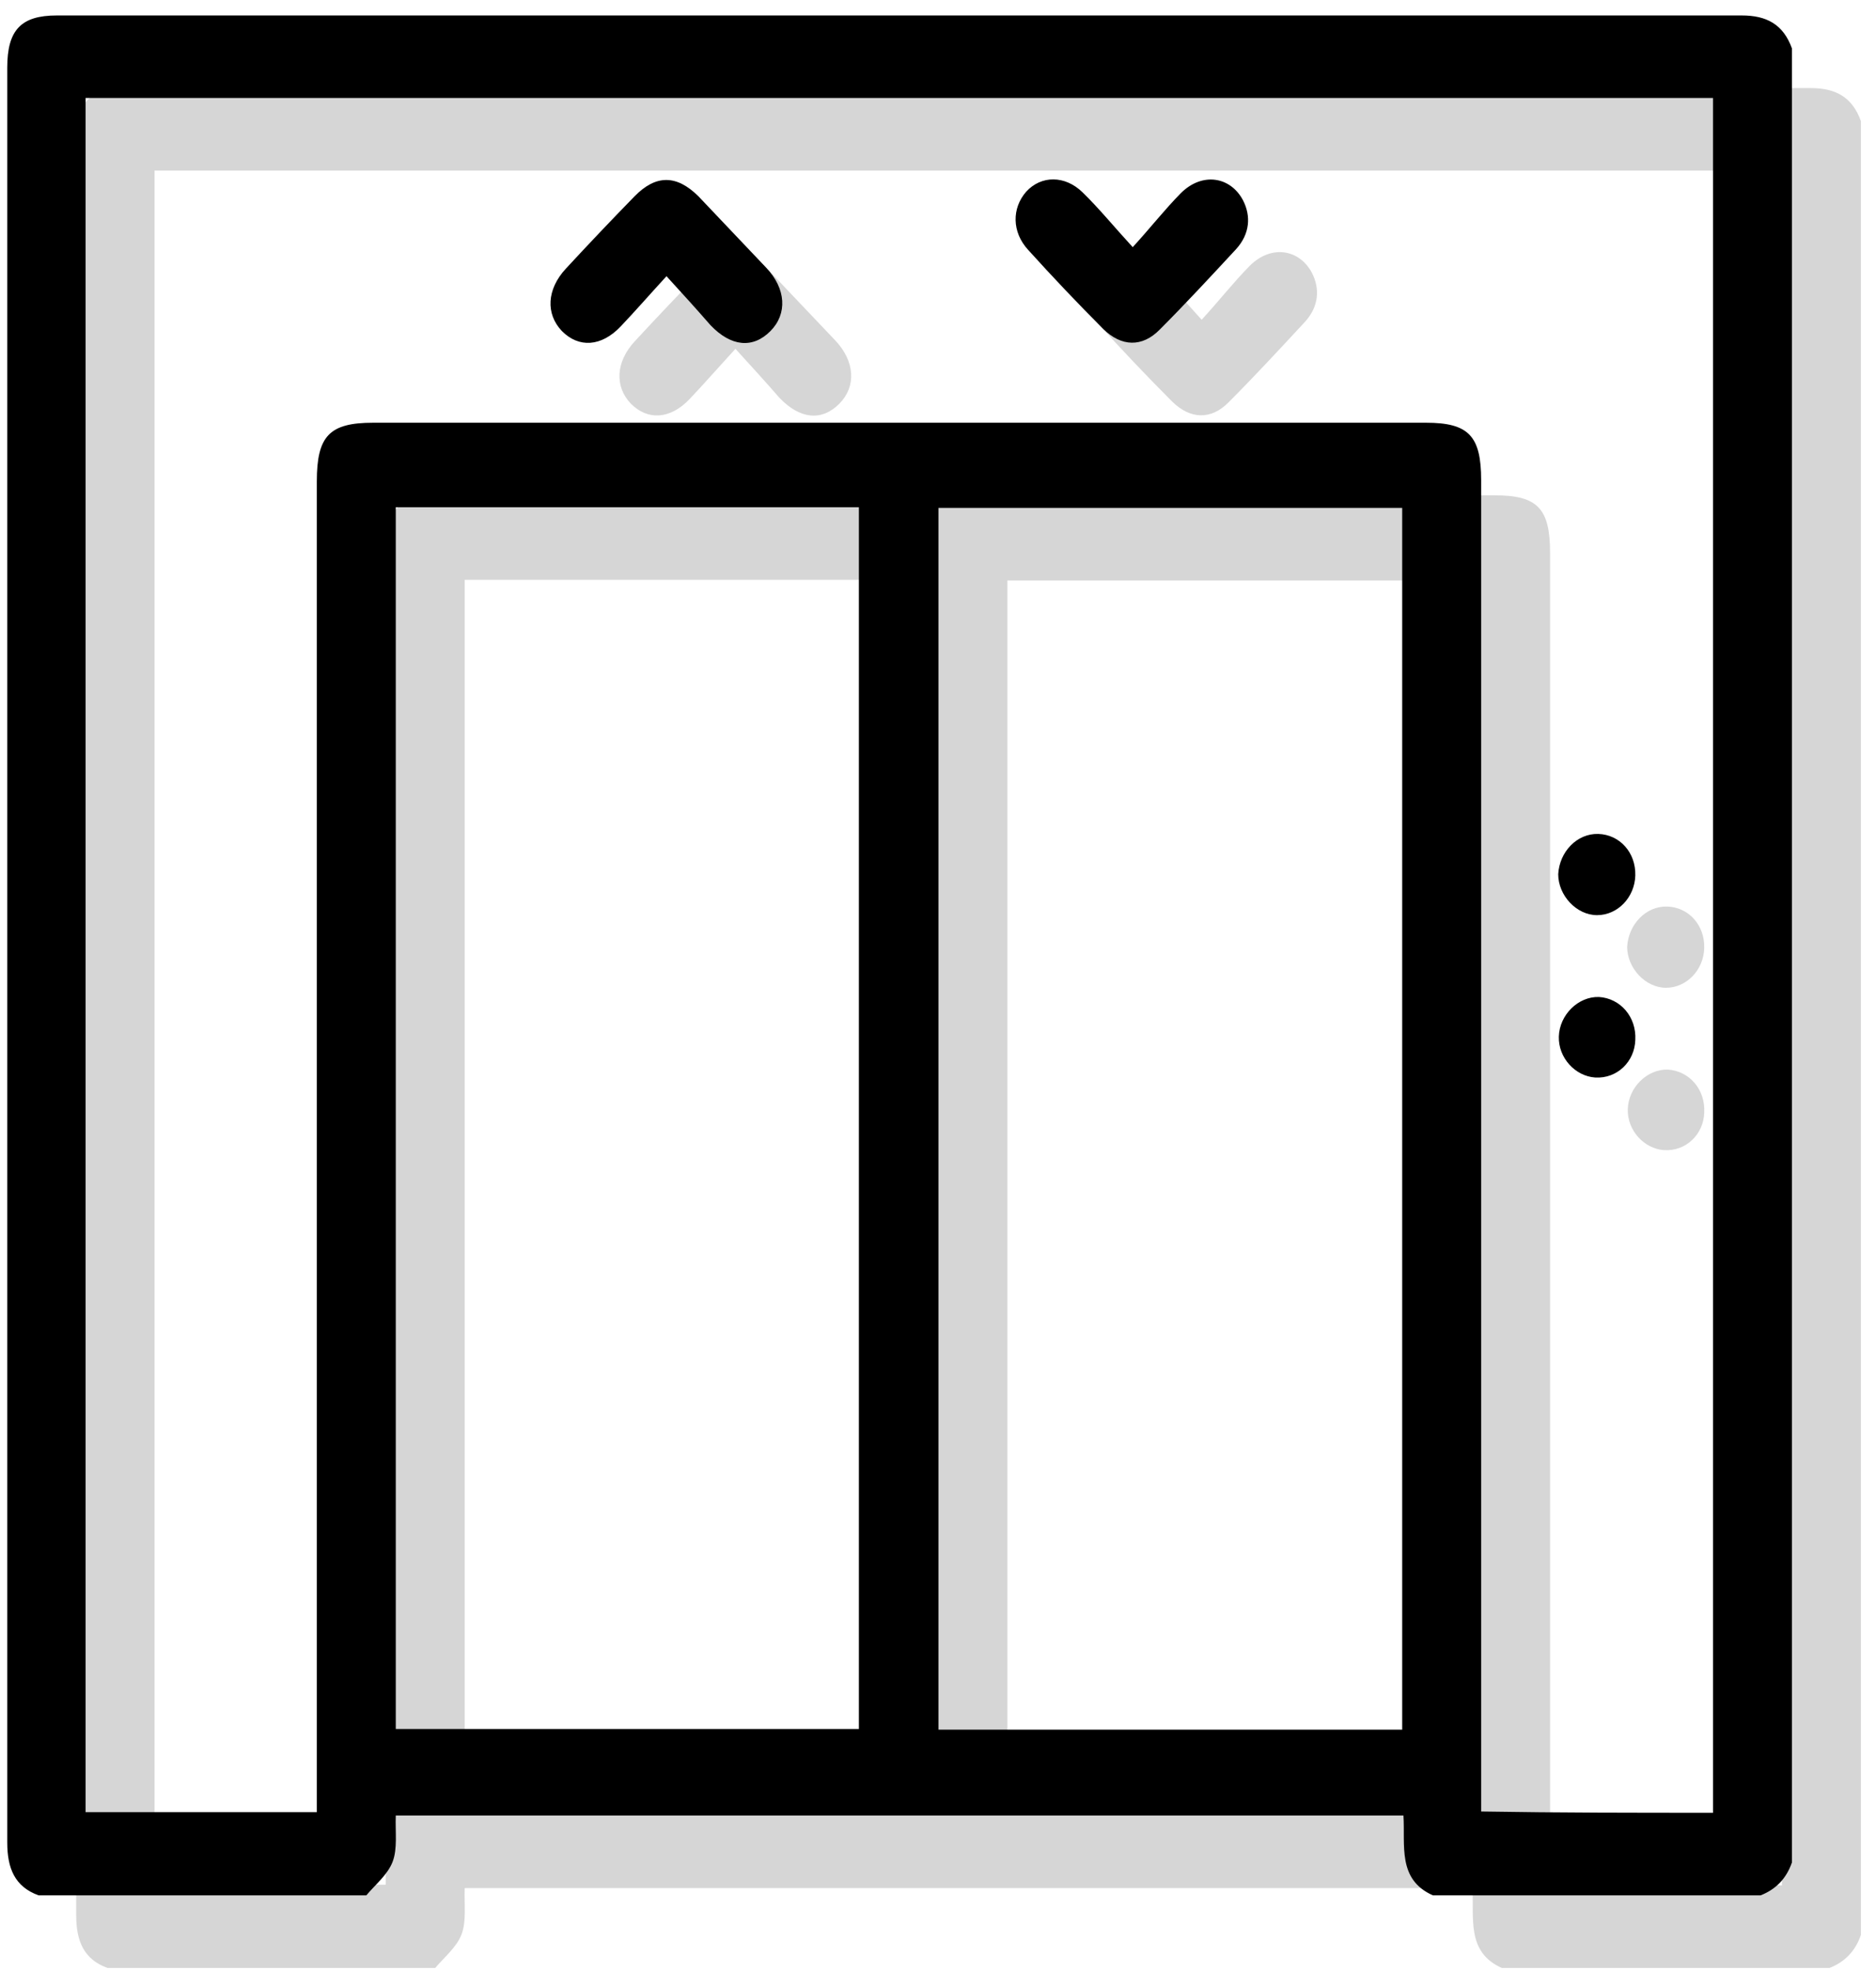
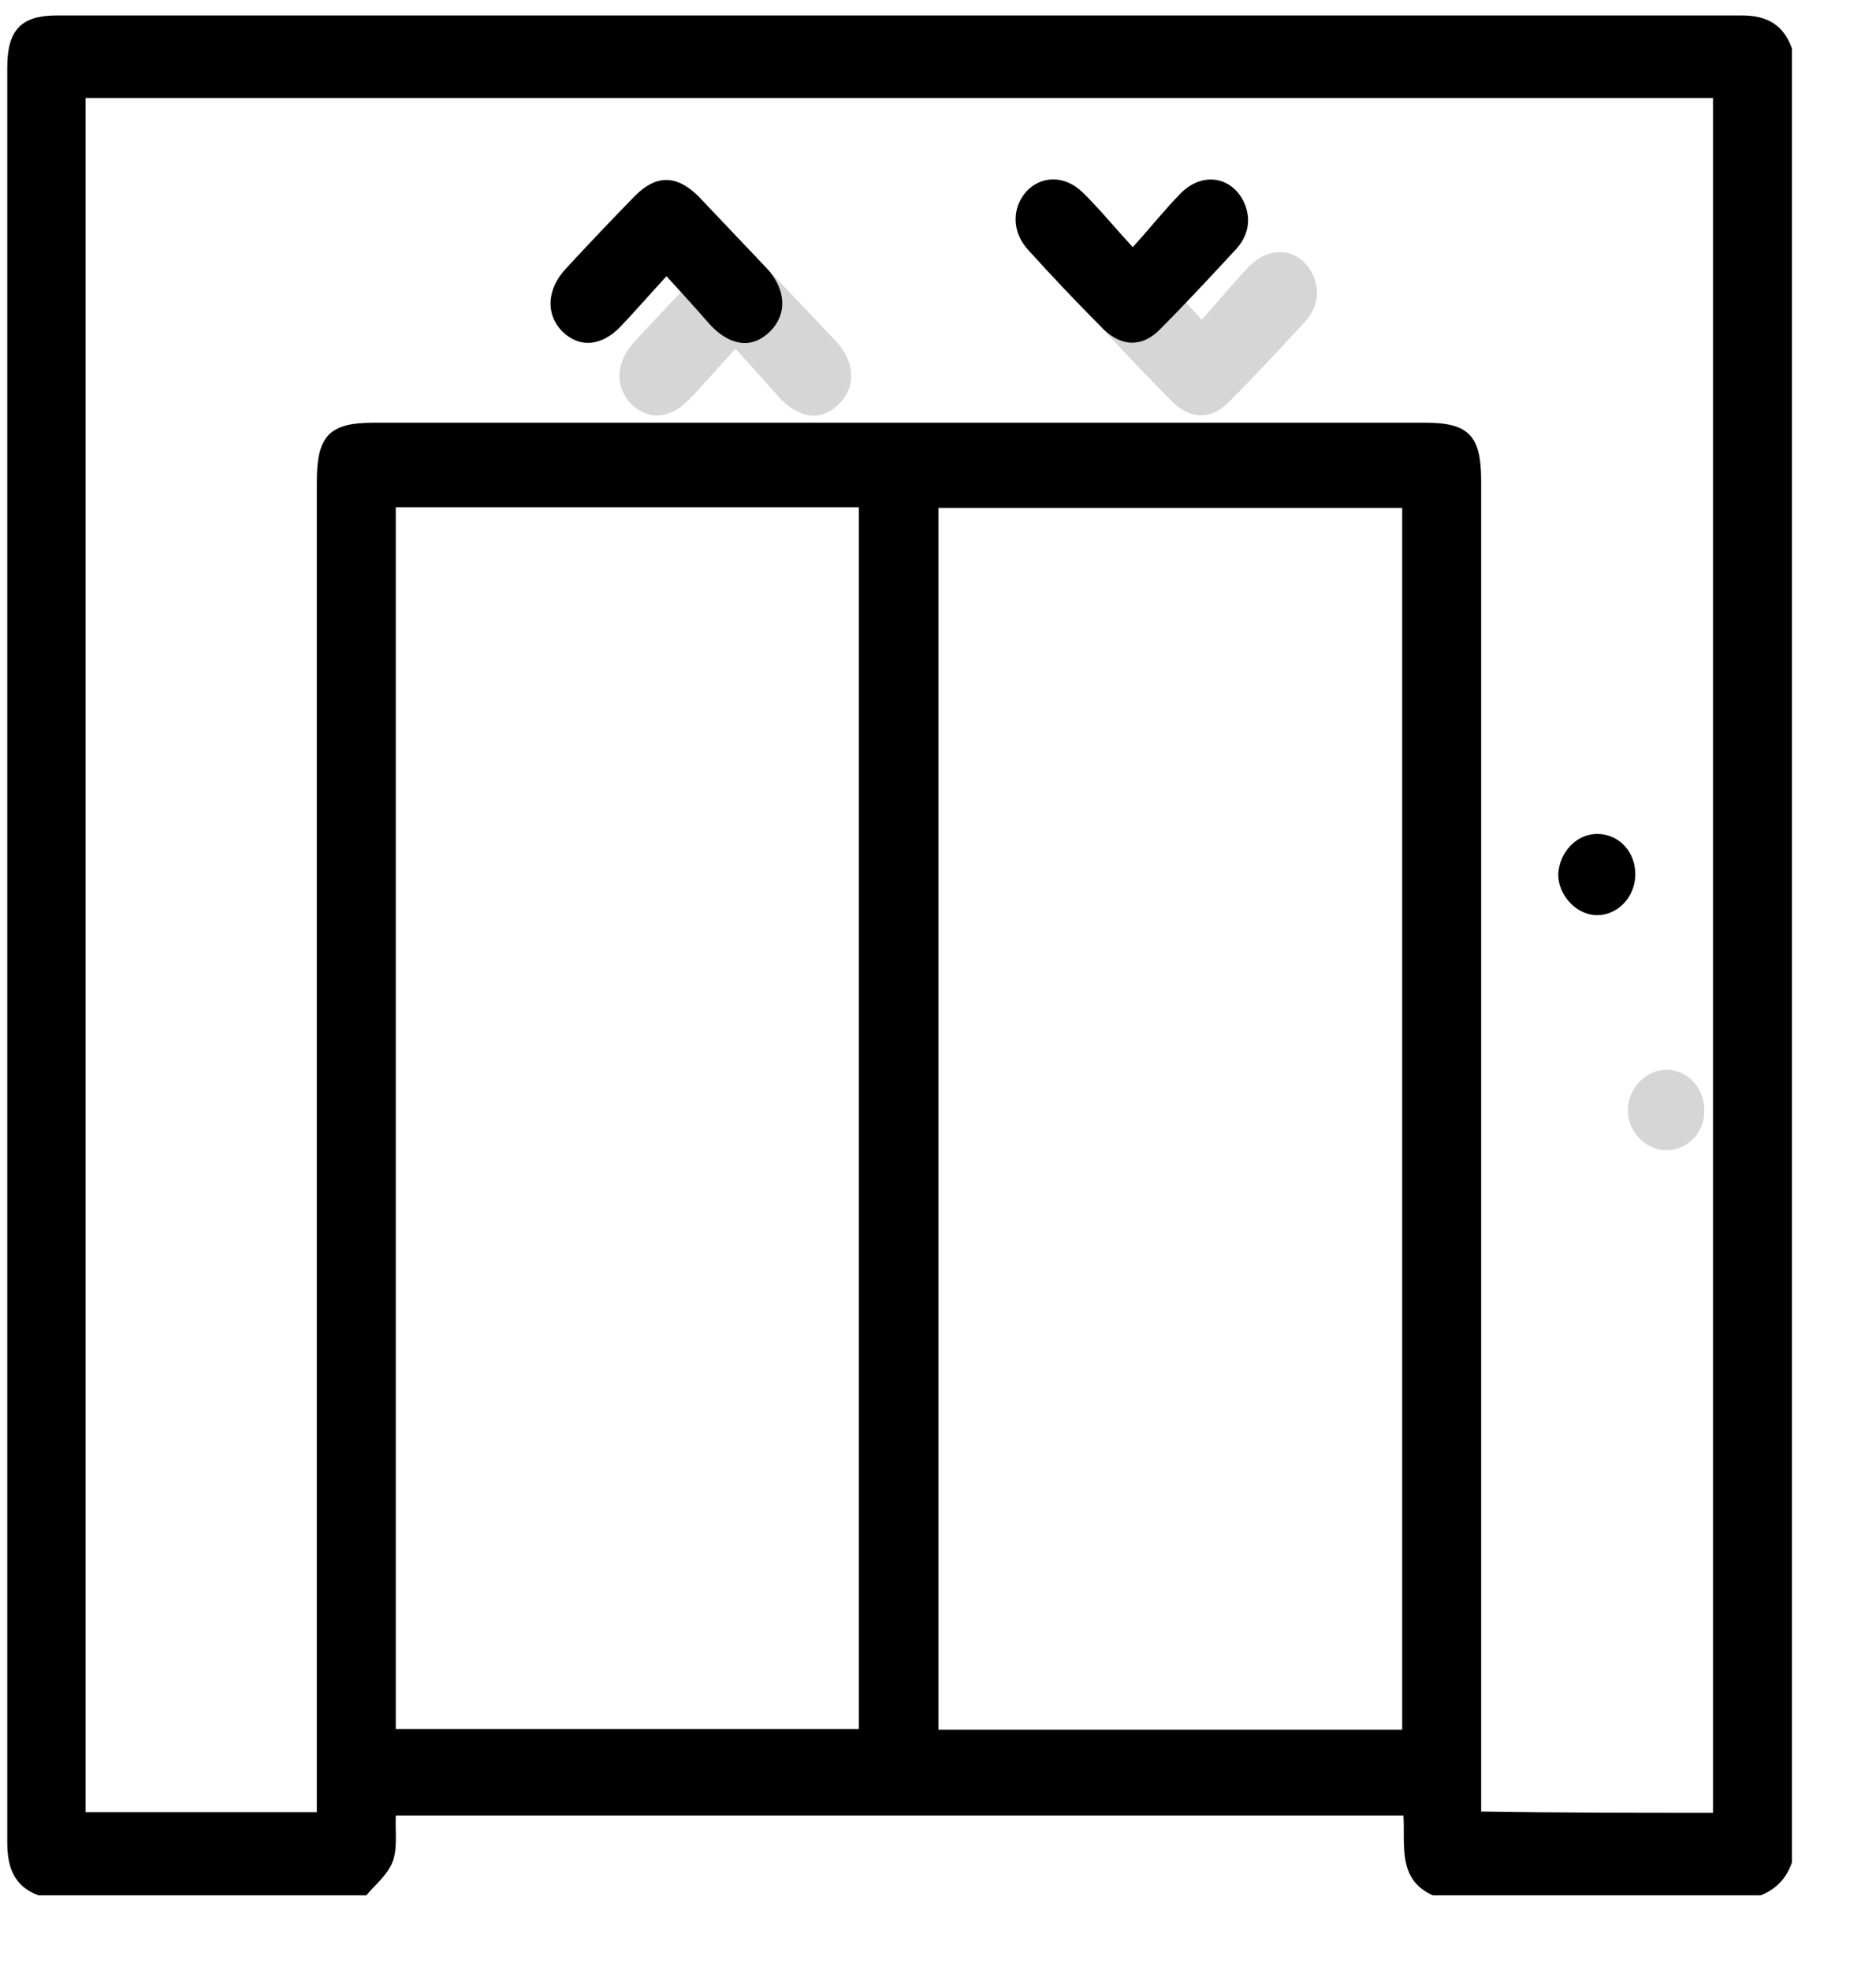
<svg xmlns="http://www.w3.org/2000/svg" width="99" height="104" viewBox="0 0 99 104" fill="none">
-   <path d="M22.97 103.828C17.215 103.828 11.428 103.828 5.674 103.828C4.417 103.376 4.021 102.4 4.021 101.042C4.021 69.839 4.021 38.601 4.021 7.398C4.021 5.413 4.748 4.647 6.633 4.647C36.264 4.647 65.927 4.647 95.557 4.647C96.847 4.647 97.74 5.1 98.203 6.388C98.203 38.288 98.203 70.187 98.203 102.087C97.905 102.958 97.343 103.515 96.549 103.828C90.795 103.828 85.008 103.828 79.254 103.828C77.369 102.992 77.799 101.182 77.7 99.614C59.908 99.614 42.216 99.614 24.524 99.614C24.491 100.485 24.623 101.356 24.358 102.052C24.094 102.749 23.432 103.271 22.97 103.828ZM94.036 99.475C94.036 69.247 94.036 39.158 94.036 9C65.365 9 36.76 9 8.154 9C8.154 39.193 8.154 69.317 8.154 99.44C12.255 99.44 16.289 99.44 20.357 99.44C20.357 99.057 20.357 98.744 20.357 98.396C20.357 75.341 20.357 52.287 20.357 29.233C20.357 26.83 21.018 26.134 23.333 26.134C41.852 26.134 60.371 26.134 78.89 26.134C81.139 26.134 81.8 26.83 81.8 29.164C81.8 52.218 81.8 75.272 81.8 98.326C81.8 98.674 81.8 99.022 81.8 99.406C85.934 99.475 89.969 99.475 94.036 99.475ZM24.524 30.591C24.524 52.113 24.524 73.6 24.524 95.052C32.725 95.052 40.86 95.052 48.962 95.052C48.962 73.531 48.962 52.044 48.962 30.591C40.794 30.591 32.692 30.591 24.524 30.591ZM53.162 95.087C61.363 95.087 69.499 95.087 77.634 95.087C77.634 73.565 77.634 52.078 77.634 30.626C69.432 30.626 61.297 30.626 53.162 30.626C53.162 52.148 53.162 73.565 53.162 95.087Z" fill="#D6D6D6" />
  <path d="M38.81 18.403C37.917 19.378 37.156 20.248 36.396 21.049C35.371 22.129 34.18 22.198 33.287 21.293C32.428 20.388 32.494 19.099 33.486 18.02C34.676 16.731 35.9 15.443 37.123 14.189C38.248 13.04 39.339 13.04 40.496 14.189C41.687 15.443 42.877 16.696 44.068 17.95C45.126 19.064 45.192 20.388 44.3 21.293C43.373 22.233 42.216 22.129 41.125 20.98C40.397 20.144 39.67 19.343 38.81 18.403Z" fill="#D6D6D6" />
  <path d="M63.414 16.87C64.34 15.861 65.1 14.886 65.96 14.015C67.085 12.9 68.573 13.144 69.234 14.398C69.664 15.234 69.598 16.174 68.87 16.975C67.548 18.403 66.225 19.831 64.836 21.224C63.91 22.164 62.819 22.129 61.859 21.189C60.504 19.831 59.181 18.438 57.891 17.01C57.031 16.07 57.031 14.816 57.792 13.945C58.586 13.075 59.842 13.075 60.768 13.98C61.661 14.851 62.422 15.791 63.414 16.87Z" fill="#D6D6D6" />
-   <path d="M87.984 47.83C89.109 47.865 89.969 48.805 89.936 50.024C89.903 51.173 89.01 52.114 87.918 52.114C86.827 52.114 85.868 51.069 85.868 49.954C85.934 48.77 86.86 47.795 87.984 47.83Z" fill="#D6D6D6" />
  <path d="M87.819 60.681C86.761 60.611 85.868 59.636 85.901 58.521C85.934 57.372 86.926 56.397 88.018 56.432C89.142 56.502 90.002 57.477 89.936 58.696C89.903 59.845 88.977 60.75 87.819 60.681Z" fill="#D6D6D6" />
  <path d="M19.332 99.998C13.578 99.998 7.79 99.998 2.036 99.998C0.78 99.545 0.383 98.57 0.383 97.212C0.383 66.008 0.383 34.77 0.383 3.567C0.383 1.582 1.11 0.816 2.995 0.816C32.626 0.816 62.289 0.816 91.92 0.816C93.209 0.816 94.102 1.269 94.565 2.557C94.565 34.457 94.565 66.357 94.565 98.256C94.268 99.127 93.706 99.684 92.912 99.998C87.158 99.998 81.371 99.998 75.616 99.998C73.731 99.162 74.161 97.351 74.062 95.784C56.271 95.784 38.578 95.784 20.886 95.784C20.853 96.654 20.985 97.525 20.721 98.222C20.456 98.918 19.795 99.44 19.332 99.998ZM90.398 95.644C90.398 65.416 90.398 35.328 90.398 5.169C61.727 5.169 33.122 5.169 4.517 5.169C4.517 35.362 4.517 65.486 4.517 95.61C8.617 95.61 12.652 95.61 16.719 95.61C16.719 95.227 16.719 94.913 16.719 94.565C16.719 71.511 16.719 48.457 16.719 25.403C16.719 23 17.381 22.303 19.695 22.303C38.215 22.303 56.734 22.303 75.253 22.303C77.501 22.303 78.163 23 78.163 25.333C78.163 48.387 78.163 71.441 78.163 94.495C78.163 94.844 78.163 95.192 78.163 95.575C82.296 95.644 86.331 95.644 90.398 95.644ZM20.886 26.761C20.886 48.282 20.886 69.769 20.886 91.222C29.087 91.222 37.222 91.222 45.325 91.222C45.325 69.7 45.325 48.213 45.325 26.761C37.156 26.761 29.054 26.761 20.886 26.761ZM49.524 91.257C57.726 91.257 65.861 91.257 73.996 91.257C73.996 69.735 73.996 48.248 73.996 26.796C65.795 26.796 57.66 26.796 49.524 26.796C49.524 48.317 49.524 69.735 49.524 91.257Z" fill="black" />
  <path d="M35.172 14.572C34.279 15.547 33.519 16.418 32.758 17.219C31.733 18.299 30.542 18.368 29.649 17.463C28.79 16.557 28.856 15.269 29.848 14.189C31.038 12.901 32.262 11.612 33.486 10.358C34.61 9.209 35.701 9.209 36.859 10.358C38.049 11.612 39.24 12.866 40.43 14.12C41.489 15.234 41.555 16.557 40.662 17.463C39.736 18.403 38.578 18.299 37.487 17.149C36.76 16.314 36.032 15.512 35.172 14.572Z" fill="black" />
  <path d="M59.776 13.04C60.702 12.03 61.462 11.055 62.322 10.184C63.446 9.07 64.934 9.314 65.596 10.567C66.026 11.403 65.96 12.343 65.232 13.144C63.909 14.572 62.587 16 61.197 17.393C60.272 18.333 59.18 18.298 58.221 17.358C56.865 16 55.543 14.607 54.253 13.179C53.393 12.239 53.393 10.985 54.154 10.114C54.947 9.244 56.204 9.244 57.13 10.149C58.023 11.02 58.783 11.96 59.776 13.04Z" fill="black" />
  <path d="M84.347 43.999C85.471 44.034 86.331 44.974 86.298 46.193C86.265 47.342 85.372 48.283 84.281 48.283C83.189 48.283 82.23 47.238 82.23 46.123C82.296 44.939 83.222 43.964 84.347 43.999Z" fill="black" />
-   <path d="M84.181 56.849C83.123 56.78 82.23 55.805 82.263 54.69C82.296 53.541 83.288 52.566 84.38 52.601C85.504 52.67 86.364 53.646 86.298 54.864C86.265 56.014 85.339 56.919 84.181 56.849Z" fill="black" />
</svg>